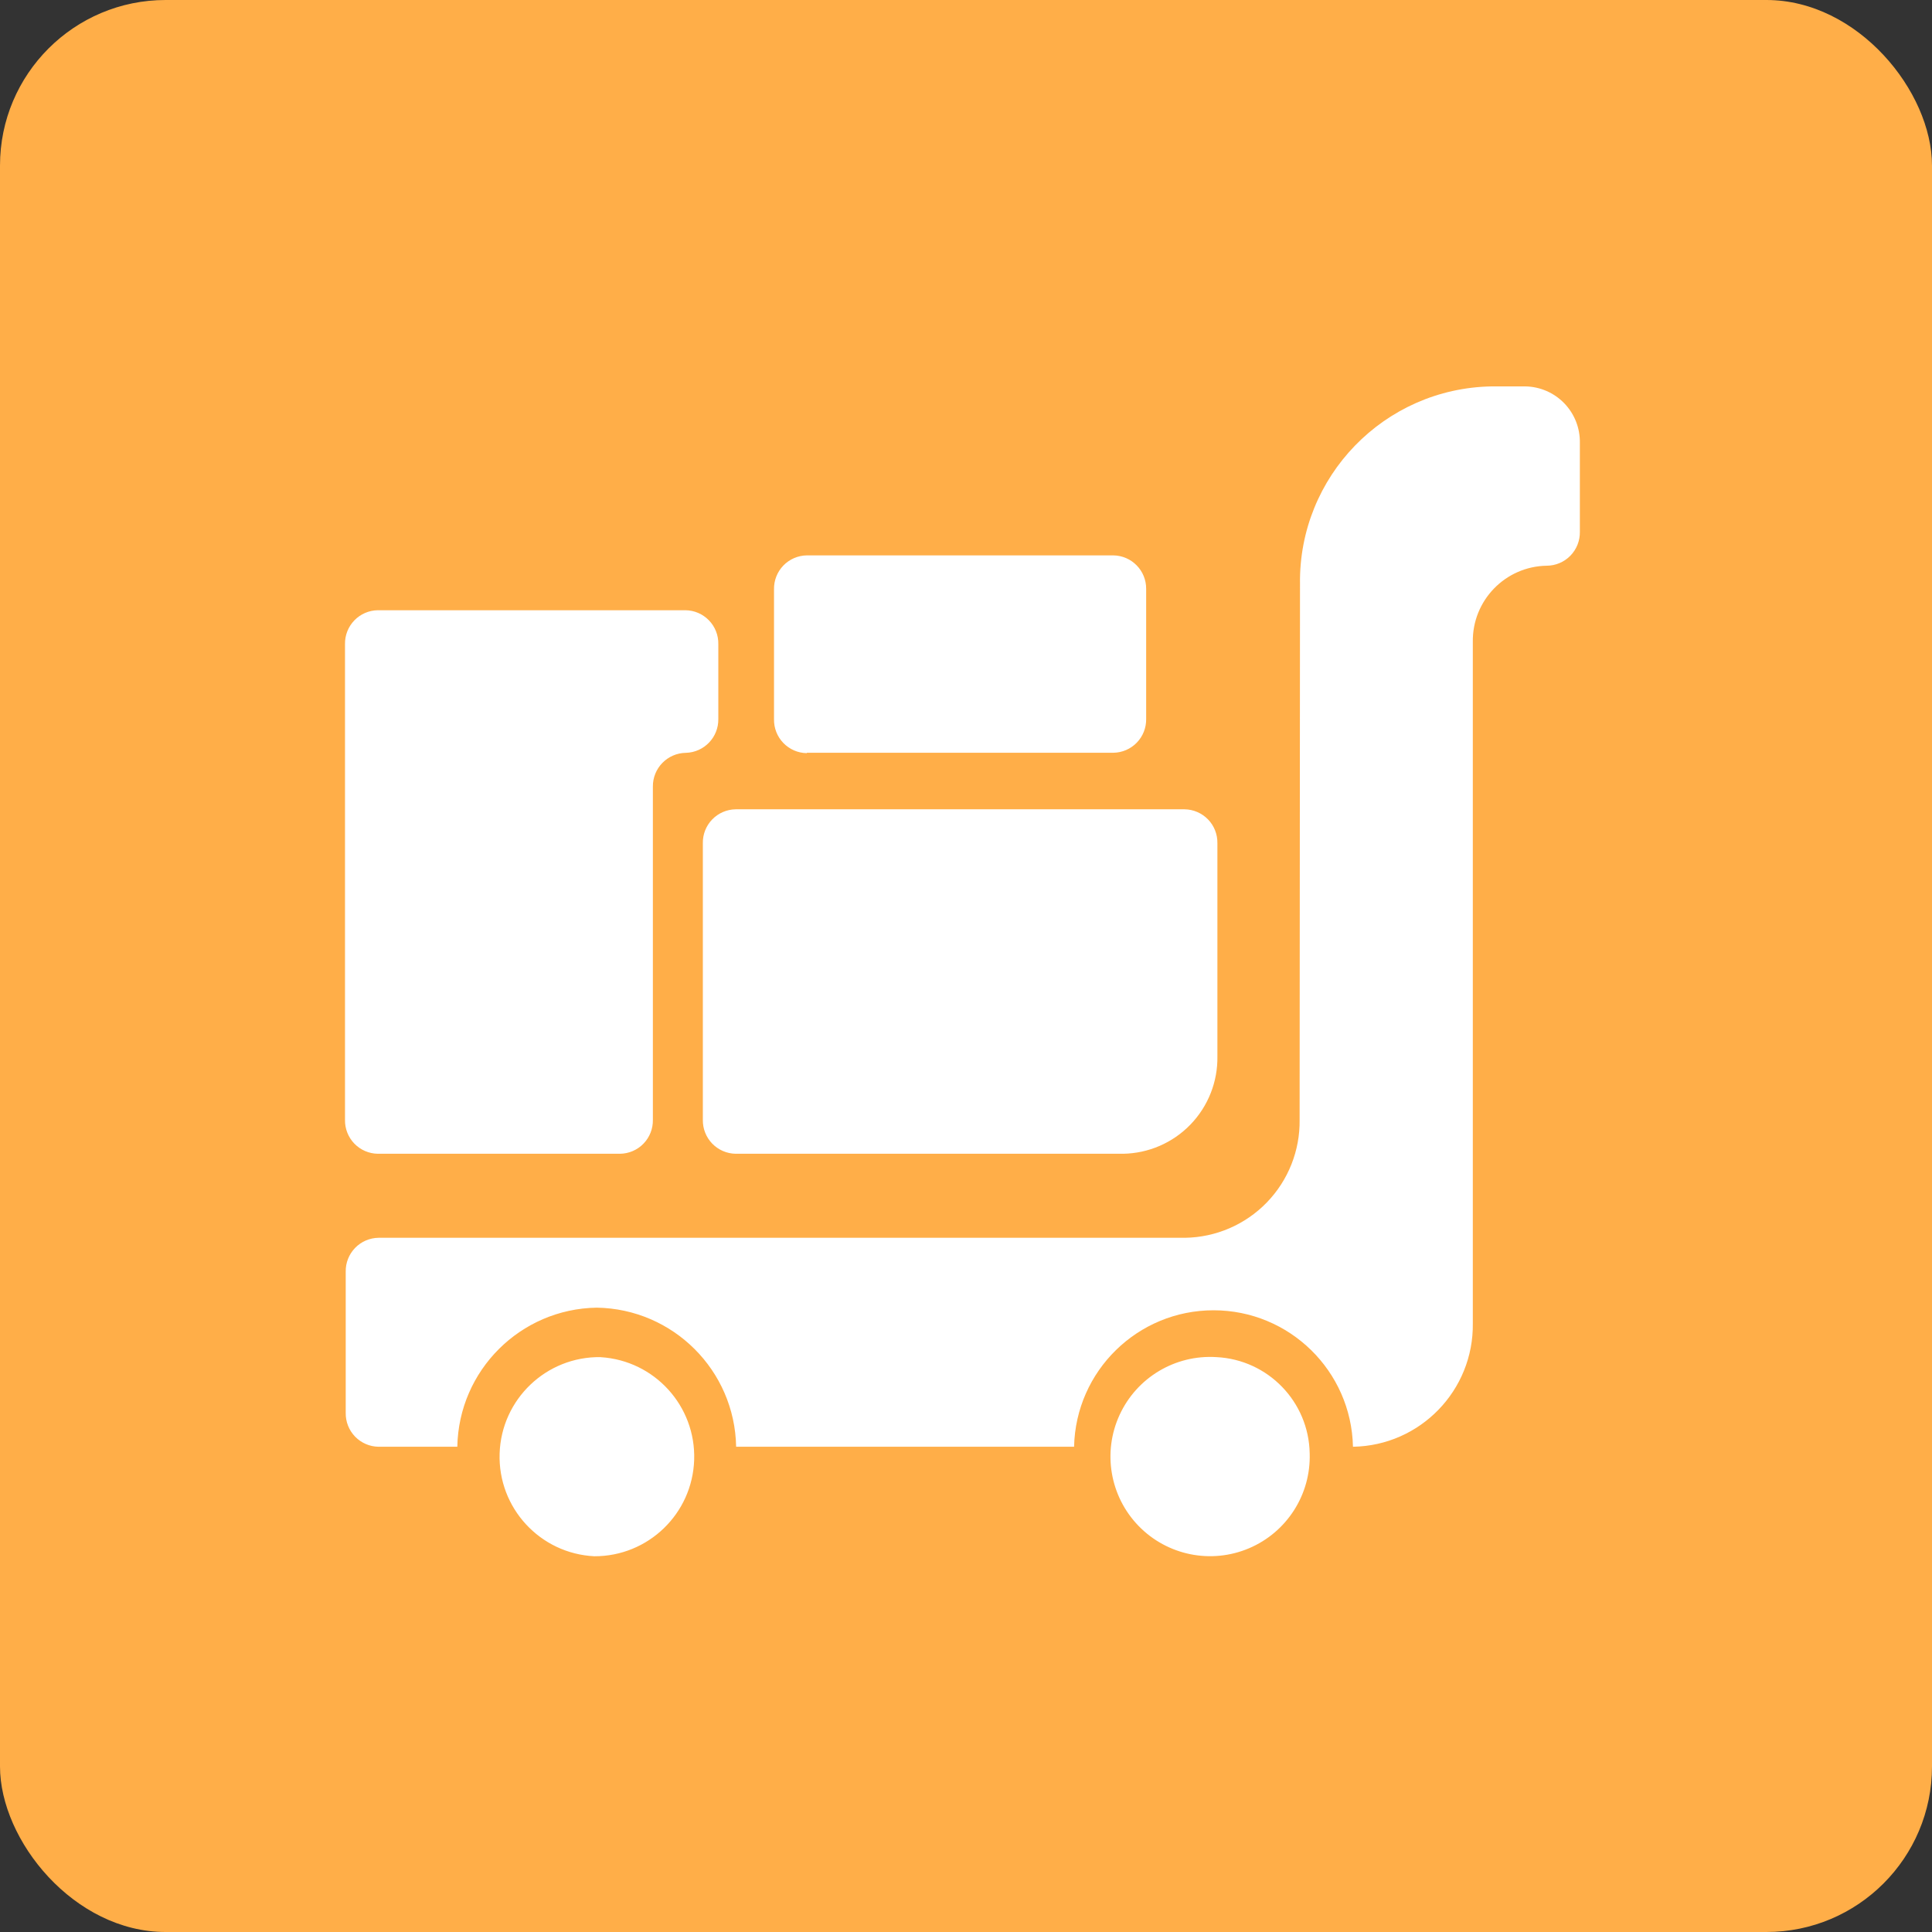
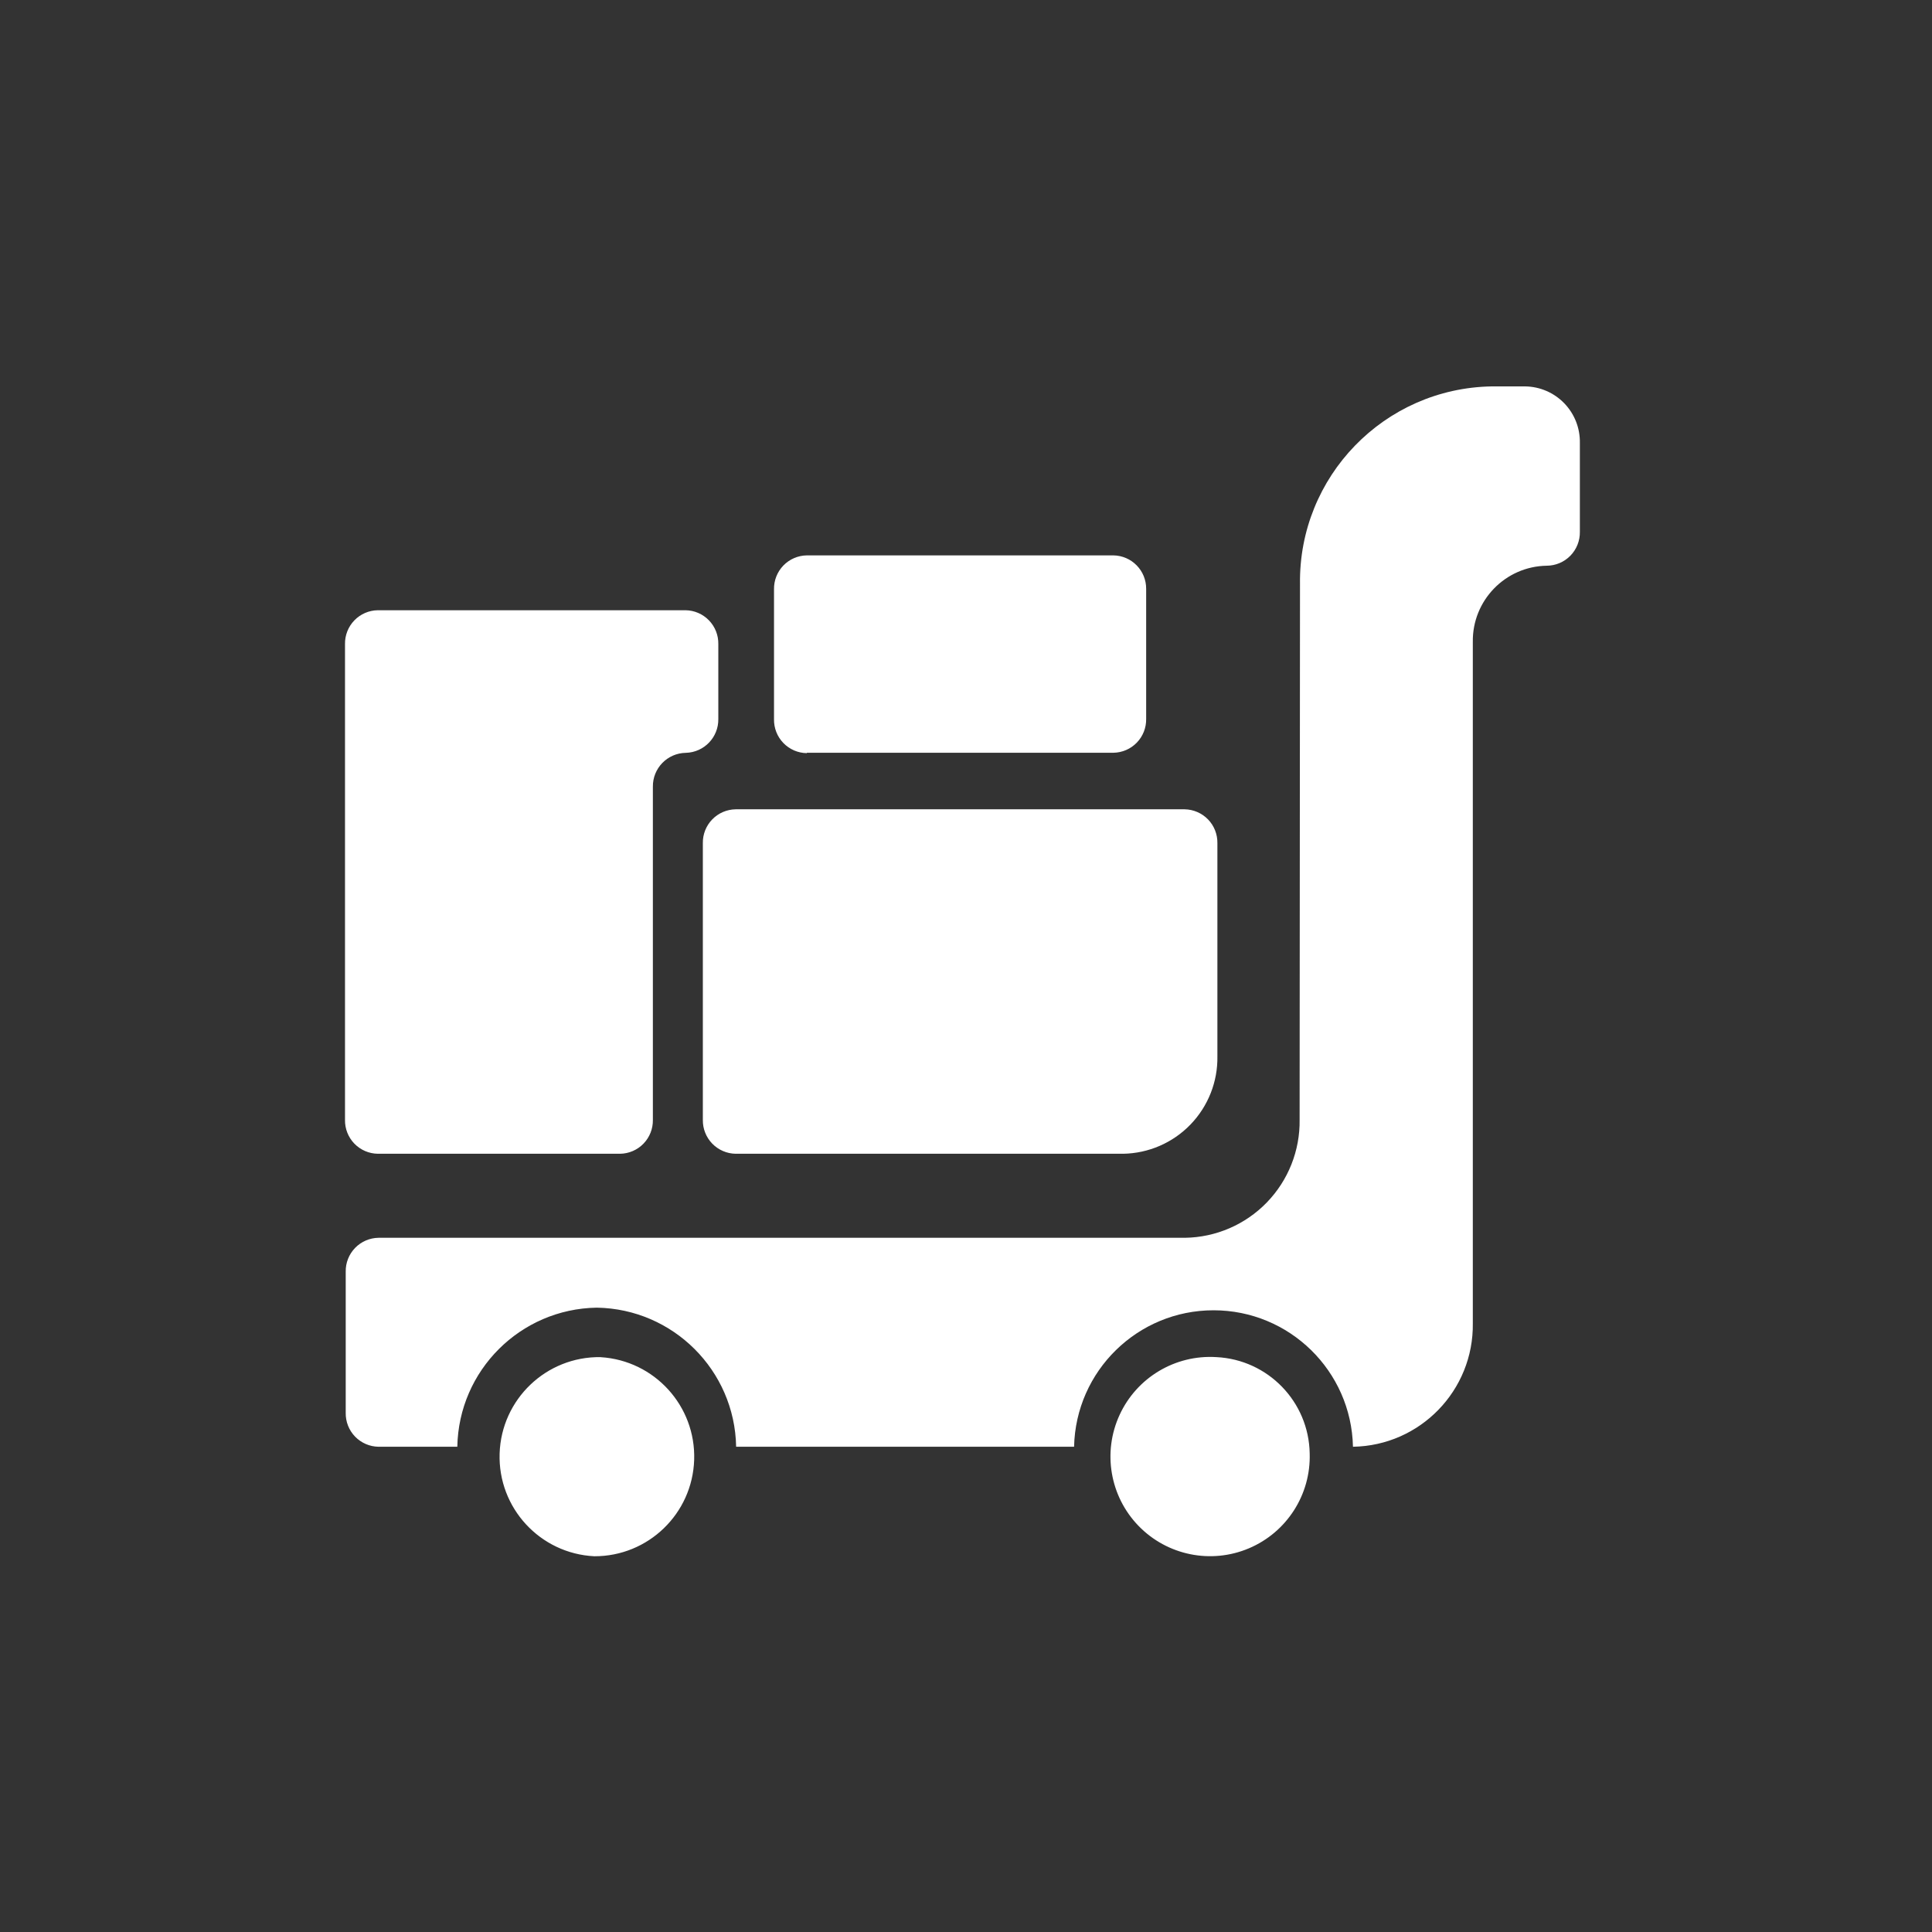
<svg xmlns="http://www.w3.org/2000/svg" width="140px" height="140px" viewBox="0 0 140 140" version="1.1">
  <rect x="0" y="0" width="140" height="140" fill="#333333" stroke="none" />
  <title>编组 32</title>
  <g id="子页面优化" stroke="none" stroke-width="1" fill="none" fill-rule="evenodd">
    <g id="仓储管理" transform="translate(-1050, -3969)">
      <g id="编组-18" transform="translate(0, 3669)">
        <g id="编组-15" transform="translate(360, 268)">
          <g id="编组-32" transform="translate(690, 32)">
-             <rect id="矩形" fill="#FFAE48" x="0" y="0" width="140" height="140" rx="12" />
            <path d="M53.31,83.606 L81.383,83.606 C83.227,83.576 84.983,82.815 86.264,81.49 C87.546,80.165 88.249,78.385 88.217,76.542 L88.217,61.099 C88.228,60.458 87.984,59.838 87.538,59.378 C87.091,58.918 86.48,58.654 85.839,58.645 L53.31,58.645 C52.668,58.654 52.057,58.918 51.611,59.378 C51.164,59.838 50.92,60.458 50.931,61.099 L50.931,81.152 C50.921,81.793 51.166,82.412 51.612,82.872 C52.058,83.332 52.669,83.596 53.31,83.606 Z M58.467,54.548 L80.677,54.548 C81.318,54.539 81.93,54.276 82.376,53.815 C82.822,53.355 83.067,52.735 83.055,52.094 L83.055,42.675 C83.066,41.349 82.003,40.263 80.677,40.245 L58.467,40.245 C57.825,40.254 57.213,40.518 56.766,40.979 C56.32,41.441 56.076,42.061 56.088,42.703 L56.088,52.122 C56.077,52.764 56.321,53.383 56.768,53.843 C57.214,54.304 57.825,54.567 58.467,54.576 L58.467,54.548 Z M27.383,83.606 L44.931,83.606 C45.572,83.597 46.184,83.334 46.63,82.873 C47.076,82.413 47.321,81.793 47.31,81.152 L47.31,57.006 C47.294,55.67 48.362,54.573 49.697,54.553 C51.023,54.519 52.073,53.424 52.052,52.099 L52.052,46.673 C52.064,46.032 51.819,45.413 51.373,44.953 C50.926,44.492 50.315,44.228 49.674,44.22 L27.379,44.22 C26.738,44.228 26.126,44.492 25.68,44.953 C25.234,45.413 24.989,46.032 25,46.673 L25,81.152 C24.989,81.793 25.234,82.413 25.68,82.873 C26.126,83.334 26.738,83.597 27.379,83.606 L27.383,83.606 Z M110.526,28 L108.087,28 C100.307,28.134 94.101,34.533 94.203,42.312 L94.175,81.138 C94.209,83.374 93.353,85.532 91.796,87.137 C90.239,88.742 88.108,89.662 85.872,89.695 L27.431,89.695 C26.789,89.704 26.178,89.968 25.732,90.428 C25.285,90.889 25.041,91.508 25.052,92.149 L25.052,102.383 C25.041,103.024 25.285,103.643 25.732,104.104 C26.178,104.564 26.789,104.828 27.431,104.837 L33.139,104.837 C33.239,99.304 37.707,94.846 43.241,94.758 C48.775,94.844 53.244,99.303 53.343,104.837 L77.832,104.837 C77.951,99.341 82.44,94.948 87.937,94.948 C93.434,94.948 97.923,99.341 98.041,104.837 C102.908,104.759 106.794,100.756 106.726,95.889 L106.726,46.518 C106.681,43.515 109.077,41.043 112.08,40.994 C112.727,40.991 113.345,40.73 113.796,40.268 C114.248,39.805 114.495,39.181 114.483,38.535 L114.483,32.093 C114.502,31.025 114.097,29.993 113.354,29.225 C112.612,28.457 111.594,28.016 110.526,28 Z M43.523,98.342 C39.585,98.286 36.329,101.396 36.204,105.333 C36.08,109.269 39.133,112.579 43.066,112.772 C46.97,112.783 50.175,109.69 50.302,105.788 C50.43,101.887 47.433,98.591 43.537,98.347 L43.523,98.342 Z M88.142,98.342 C85.165,98.155 82.38,99.817 81.132,102.525 C79.883,105.233 80.428,108.43 82.503,110.572 C84.579,112.713 87.757,113.359 90.503,112.196 C93.249,111.034 94.998,108.302 94.905,105.322 C94.842,101.577 91.883,98.523 88.142,98.342 L88.142,98.342 Z" id="形状" fill="#FFFFFF" fill-rule="nonzero" />
          </g>
        </g>
      </g>
    </g>
  </g>
</svg>